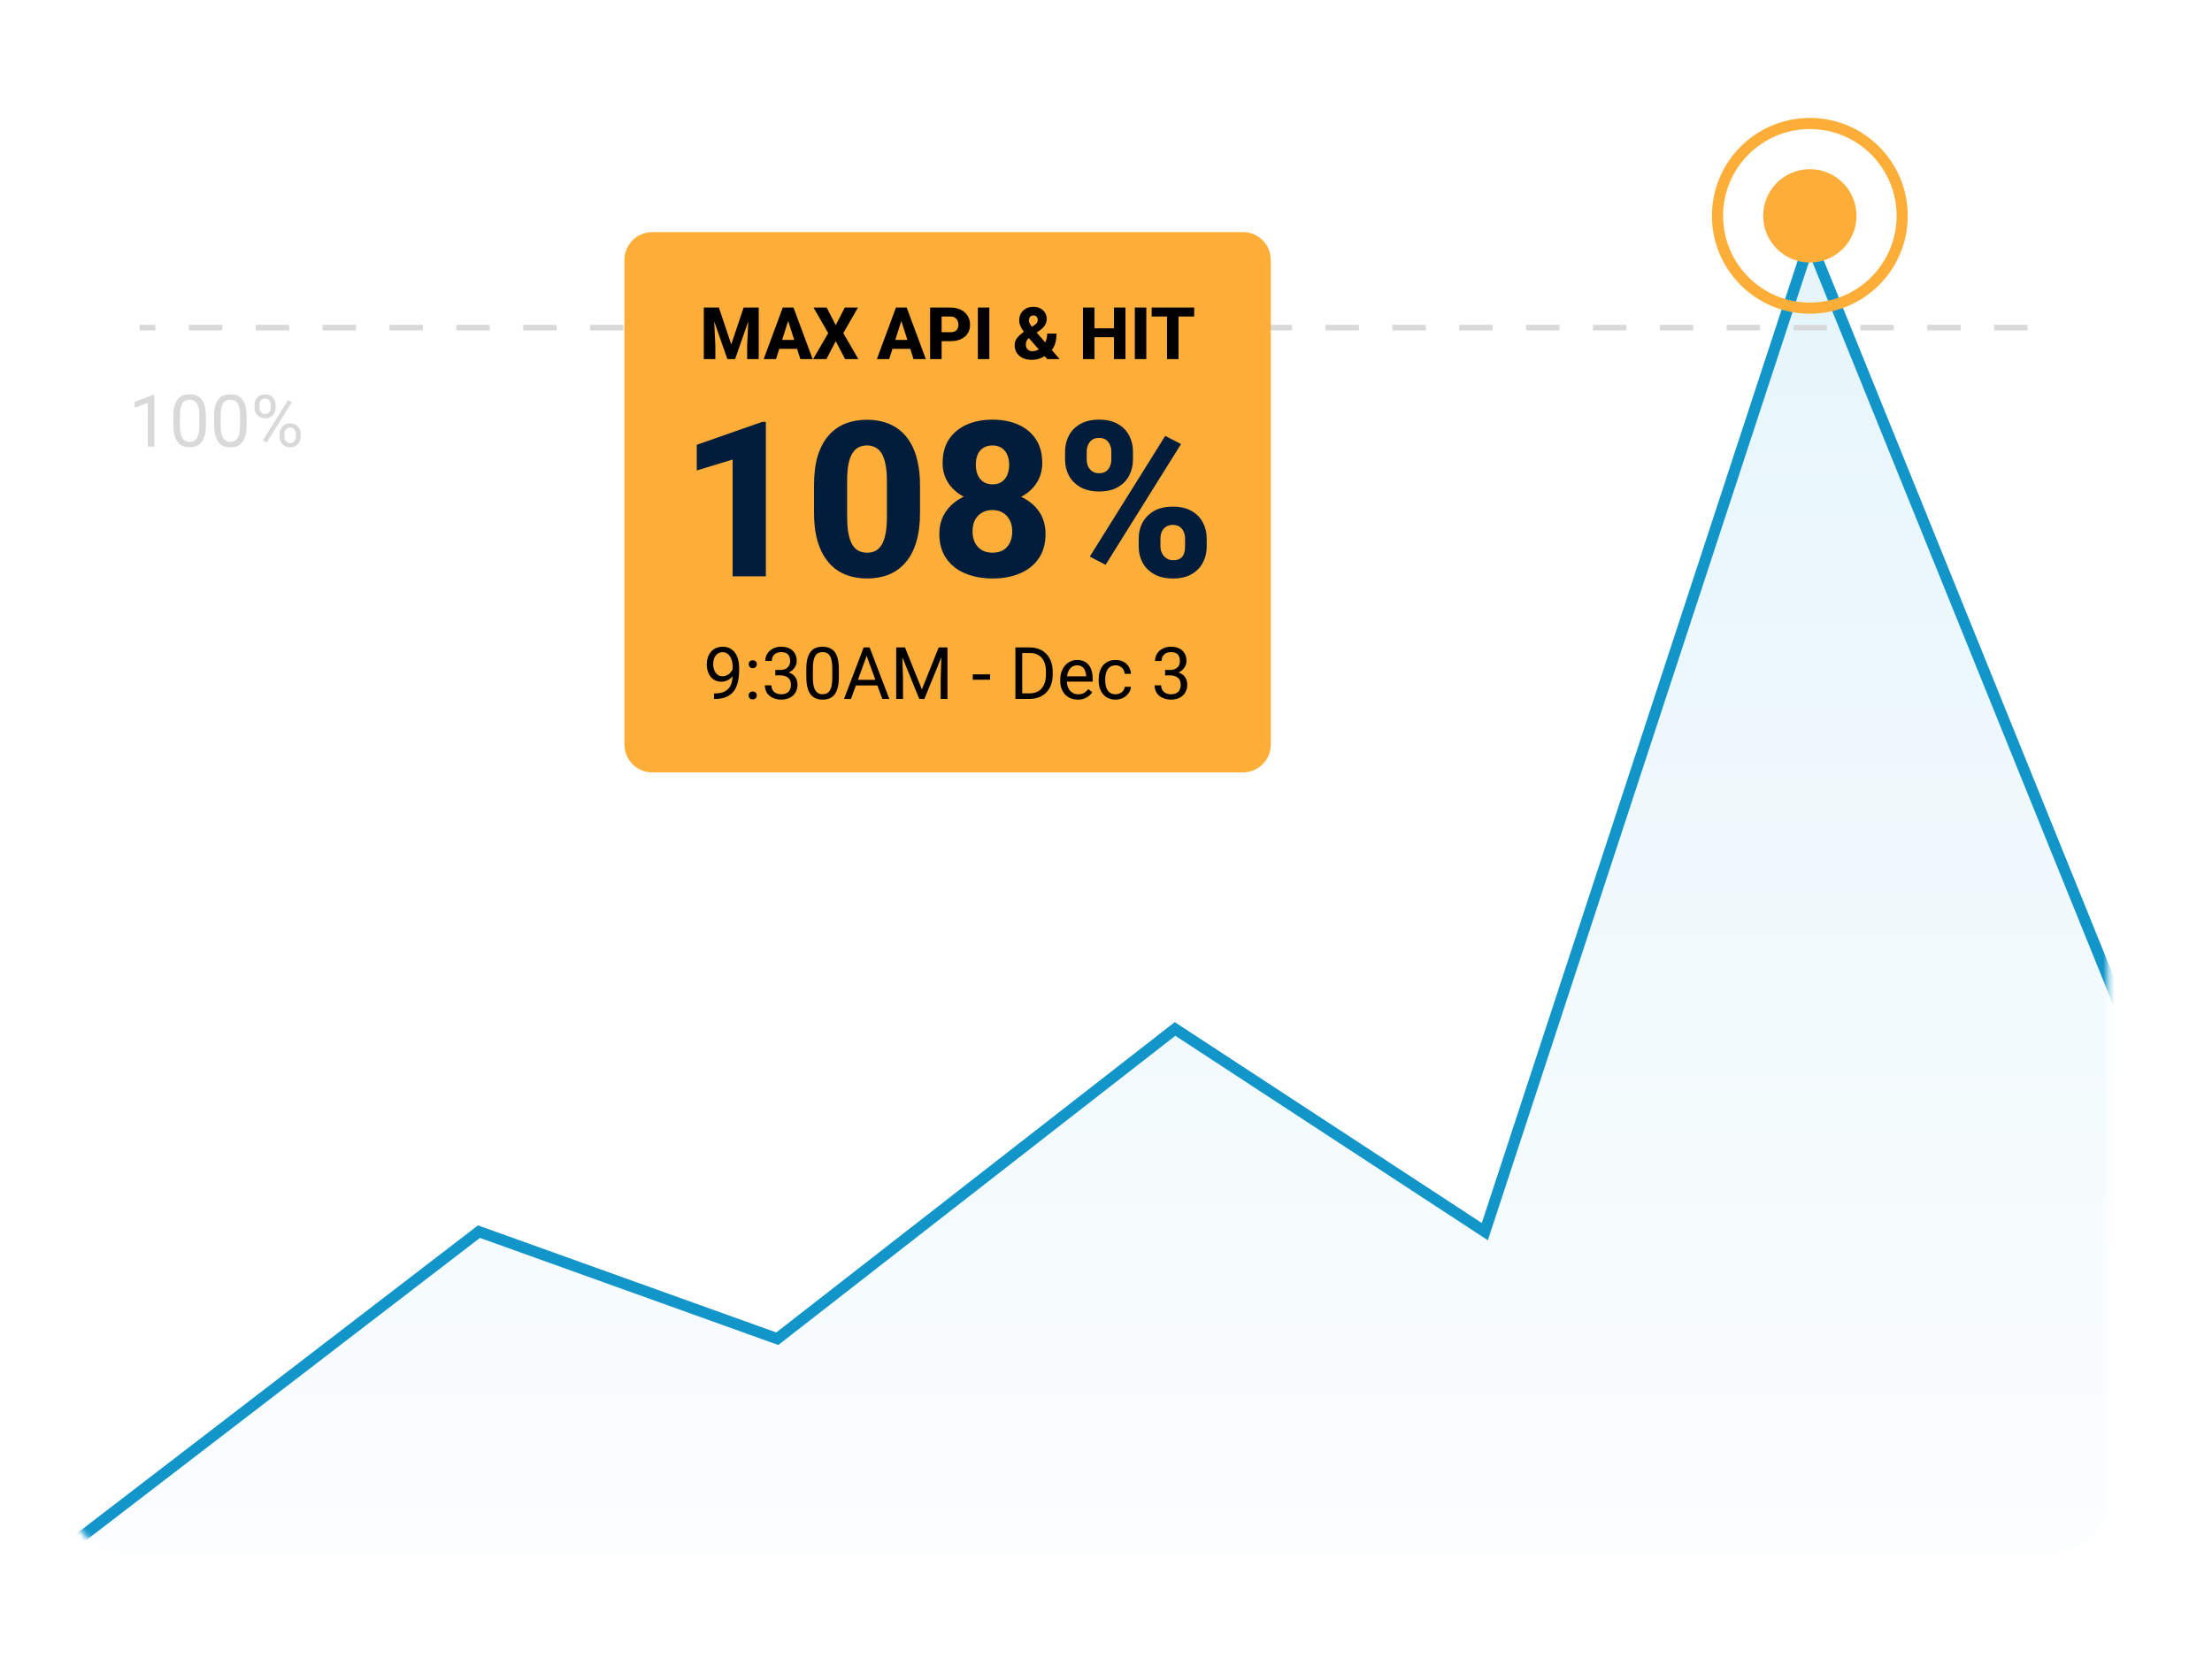
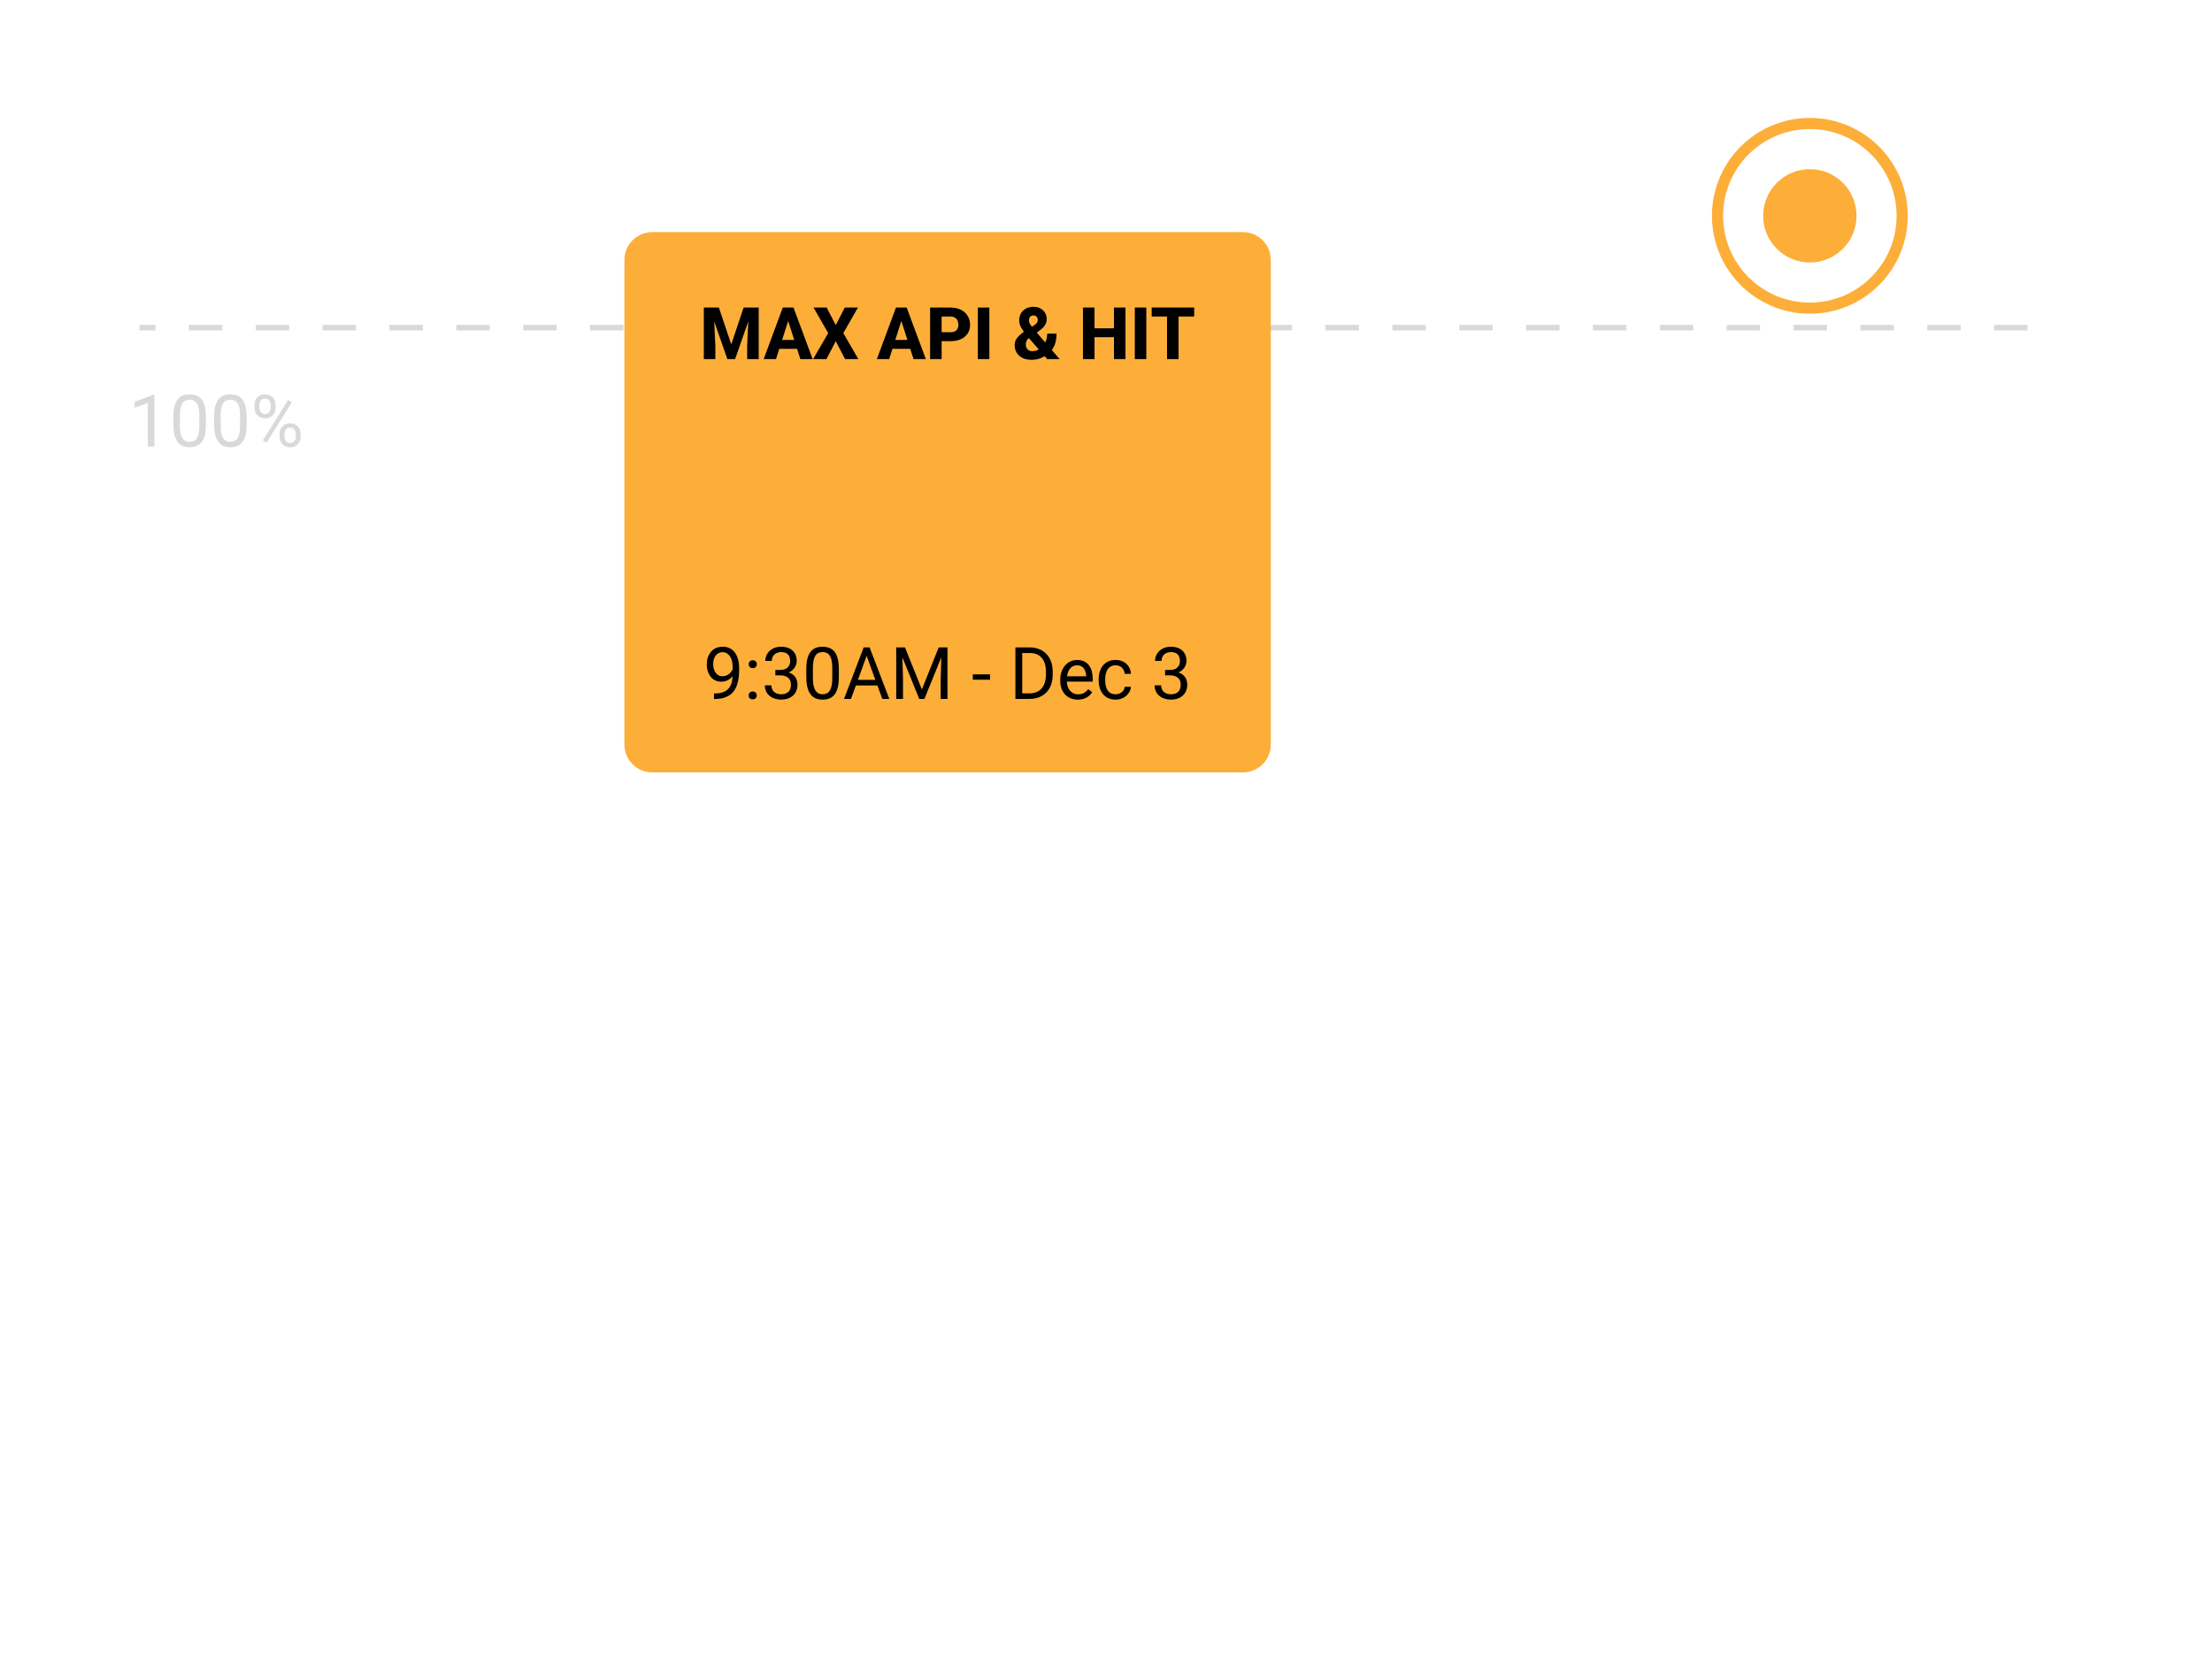
<svg xmlns="http://www.w3.org/2000/svg" width="397" height="299" viewBox="0 0 397 299" fill="none">
  <g filter="url(#filter0_d_0_8)">
    <rect x="12" y="10.06" width="366.352" height="268.535" rx="10" fill="white" />
  </g>
  <mask id="mask0_0_8" style="mask-type:alpha" maskUnits="userSpaceOnUse" x="12" y="10" width="367" height="269">
-     <rect x="12" y="10.06" width="366.352" height="268.535" rx="10" fill="white" />
-   </mask>
+     </mask>
  <g mask="url(#mask0_0_8)">
-     <path d="M85.962 221.059L9.082 280.091L-2.587 290.388V320.591H393.482V212.821L324.839 43.274L266.493 221.059L210.892 184.678L139.504 240.279L85.962 221.059Z" fill="url(#paint0_linear_0_8)" stroke="#1296CA" stroke-width="2" />
-   </g>
+     </g>
  <circle cx="324.823" cy="38.738" r="16.571" stroke="#FDAE39" stroke-width="2" />
  <circle cx="324.823" cy="38.738" r="8.376" fill="#FDAE39" />
  <path d="M27.7 70.856V80.149H26.525V72.323L24.157 73.186V72.126L27.515 70.856H27.7ZM36.954 74.792V76.201C36.954 76.958 36.887 77.597 36.751 78.118C36.616 78.638 36.421 79.057 36.167 79.375C35.913 79.692 35.606 79.923 35.247 80.067C34.891 80.206 34.489 80.276 34.041 80.276C33.685 80.276 33.357 80.232 33.057 80.143C32.756 80.054 32.486 79.912 32.244 79.718C32.007 79.519 31.804 79.26 31.635 78.943C31.466 78.626 31.337 78.241 31.248 77.788C31.159 77.335 31.114 76.806 31.114 76.201V74.792C31.114 74.034 31.182 73.4 31.318 72.888C31.457 72.375 31.654 71.965 31.908 71.656C32.162 71.343 32.467 71.119 32.822 70.983C33.182 70.848 33.584 70.78 34.028 70.78C34.388 70.78 34.718 70.825 35.018 70.913C35.323 70.998 35.594 71.135 35.831 71.326C36.068 71.512 36.269 71.762 36.434 72.075C36.603 72.384 36.732 72.763 36.821 73.211C36.91 73.66 36.954 74.187 36.954 74.792ZM35.774 76.391V74.595C35.774 74.18 35.748 73.816 35.697 73.503C35.651 73.186 35.581 72.915 35.488 72.691C35.395 72.466 35.276 72.284 35.133 72.145C34.993 72.005 34.83 71.904 34.644 71.84C34.462 71.772 34.257 71.739 34.028 71.739C33.749 71.739 33.501 71.791 33.285 71.897C33.07 71.999 32.888 72.162 32.739 72.386C32.596 72.61 32.486 72.904 32.409 73.268C32.333 73.632 32.295 74.075 32.295 74.595V76.391C32.295 76.806 32.318 77.172 32.365 77.49C32.416 77.807 32.49 78.082 32.587 78.315C32.684 78.543 32.803 78.731 32.943 78.88C33.082 79.028 33.243 79.138 33.425 79.21C33.611 79.277 33.816 79.311 34.041 79.311C34.328 79.311 34.58 79.256 34.796 79.146C35.012 79.036 35.192 78.865 35.336 78.632C35.484 78.395 35.594 78.093 35.666 77.724C35.738 77.352 35.774 76.908 35.774 76.391ZM44.267 74.792V76.201C44.267 76.958 44.199 77.597 44.064 78.118C43.928 78.638 43.734 79.057 43.48 79.375C43.226 79.692 42.919 79.923 42.559 80.067C42.204 80.206 41.802 80.276 41.353 80.276C40.998 80.276 40.67 80.232 40.369 80.143C40.069 80.054 39.798 79.912 39.557 79.718C39.32 79.519 39.117 79.26 38.947 78.943C38.778 78.626 38.649 78.241 38.56 77.788C38.471 77.335 38.427 76.806 38.427 76.201V74.792C38.427 74.034 38.495 73.4 38.63 72.888C38.77 72.375 38.967 71.965 39.221 71.656C39.474 71.343 39.779 71.119 40.135 70.983C40.494 70.848 40.896 70.78 41.341 70.78C41.7 70.78 42.03 70.825 42.331 70.913C42.636 70.998 42.906 71.135 43.143 71.326C43.38 71.512 43.581 71.762 43.746 72.075C43.916 72.384 44.045 72.763 44.133 73.211C44.222 73.66 44.267 74.187 44.267 74.792ZM43.086 76.391V74.595C43.086 74.18 43.061 73.816 43.01 73.503C42.964 73.186 42.894 72.915 42.8 72.691C42.707 72.466 42.589 72.284 42.445 72.145C42.305 72.005 42.142 71.904 41.956 71.84C41.774 71.772 41.569 71.739 41.341 71.739C41.061 71.739 40.814 71.791 40.598 71.897C40.382 71.999 40.2 72.162 40.052 72.386C39.908 72.61 39.798 72.904 39.722 73.268C39.646 73.632 39.608 74.075 39.608 74.595V76.391C39.608 76.806 39.631 77.172 39.678 77.49C39.728 77.807 39.802 78.082 39.9 78.315C39.997 78.543 40.115 78.731 40.255 78.88C40.395 79.028 40.556 79.138 40.737 79.21C40.924 79.277 41.129 79.311 41.353 79.311C41.641 79.311 41.893 79.256 42.109 79.146C42.325 79.036 42.504 78.865 42.648 78.632C42.796 78.395 42.906 78.093 42.978 77.724C43.05 77.352 43.086 76.908 43.086 76.391ZM45.676 73.173V72.684C45.676 72.333 45.752 72.014 45.904 71.726C46.057 71.438 46.275 71.207 46.558 71.034C46.842 70.86 47.178 70.774 47.568 70.774C47.965 70.774 48.304 70.86 48.583 71.034C48.867 71.207 49.085 71.438 49.237 71.726C49.389 72.014 49.466 72.333 49.466 72.684V73.173C49.466 73.516 49.389 73.831 49.237 74.119C49.089 74.407 48.873 74.637 48.59 74.811C48.31 74.984 47.974 75.071 47.58 75.071C47.187 75.071 46.846 74.984 46.558 74.811C46.275 74.637 46.057 74.407 45.904 74.119C45.752 73.831 45.676 73.516 45.676 73.173ZM46.558 72.684V73.173C46.558 73.368 46.594 73.552 46.666 73.725C46.742 73.899 46.857 74.041 47.009 74.151C47.161 74.256 47.352 74.309 47.58 74.309C47.809 74.309 47.997 74.256 48.145 74.151C48.293 74.041 48.403 73.899 48.475 73.725C48.547 73.552 48.583 73.368 48.583 73.173V72.684C48.583 72.485 48.545 72.299 48.469 72.126C48.397 71.948 48.285 71.806 48.133 71.7C47.984 71.59 47.796 71.535 47.568 71.535C47.343 71.535 47.155 71.59 47.003 71.7C46.855 71.806 46.742 71.948 46.666 72.126C46.594 72.299 46.558 72.485 46.558 72.684ZM50.176 78.378V77.883C50.176 77.536 50.253 77.219 50.405 76.931C50.557 76.643 50.775 76.412 51.059 76.239C51.342 76.066 51.679 75.979 52.068 75.979C52.466 75.979 52.804 76.066 53.084 76.239C53.367 76.412 53.585 76.643 53.737 76.931C53.89 77.219 53.966 77.536 53.966 77.883V78.378C53.966 78.725 53.89 79.043 53.737 79.33C53.589 79.618 53.374 79.849 53.09 80.022C52.811 80.196 52.474 80.282 52.081 80.282C51.687 80.282 51.349 80.196 51.065 80.022C50.782 79.849 50.562 79.618 50.405 79.33C50.253 79.043 50.176 78.725 50.176 78.378ZM51.059 77.883V78.378C51.059 78.573 51.095 78.759 51.167 78.937C51.243 79.11 51.357 79.252 51.51 79.362C51.662 79.468 51.852 79.521 52.081 79.521C52.309 79.521 52.498 79.468 52.646 79.362C52.798 79.252 52.91 79.11 52.982 78.937C53.054 78.763 53.09 78.577 53.09 78.378V77.883C53.09 77.684 53.052 77.498 52.976 77.325C52.904 77.151 52.792 77.011 52.639 76.906C52.491 76.796 52.301 76.74 52.068 76.74C51.844 76.74 51.656 76.796 51.503 76.906C51.355 77.011 51.243 77.151 51.167 77.325C51.095 77.498 51.059 77.684 51.059 77.883ZM52.36 72.221L47.847 79.445L47.187 79.026L51.7 71.802L52.36 72.221Z" fill="#D9D9D9" />
  <line x1="363.896" y1="58.809" x2="25.072" y2="58.809" stroke="#D9D9D9" stroke-dasharray="6 6" />
  <path d="M112.067 46.659C112.067 43.897 114.306 41.659 117.067 41.659H223.079C225.84 41.659 228.079 43.897 228.079 46.659V133.633C228.079 136.394 225.84 138.633 223.079 138.633H117.067C114.306 138.633 112.067 136.394 112.067 133.633V46.659Z" fill="#FDAE39" />
-   <path d="M137.452 75.701V103.447H131.492V82.48L125.055 84.442V79.833L136.862 75.701H137.452ZM165.122 87.108V92.04C165.122 94.071 164.893 95.829 164.436 97.315C163.992 98.8 163.344 100.025 162.494 100.99C161.656 101.955 160.653 102.672 159.485 103.142C158.33 103.599 157.048 103.827 155.638 103.827C154.508 103.827 153.455 103.681 152.477 103.389C151.5 103.097 150.617 102.647 149.83 102.037C149.056 101.415 148.389 100.641 147.831 99.714C147.272 98.787 146.841 97.683 146.536 96.401C146.244 95.118 146.098 93.665 146.098 92.04V87.108C146.098 85.051 146.32 83.286 146.764 81.814C147.221 80.341 147.875 79.122 148.726 78.157C149.576 77.193 150.579 76.482 151.735 76.025C152.903 75.568 154.191 75.339 155.6 75.339C156.73 75.339 157.778 75.485 158.742 75.777C159.72 76.069 160.602 76.52 161.389 77.129C162.176 77.739 162.843 78.507 163.389 79.433C163.947 80.36 164.373 81.465 164.665 82.747C164.969 84.016 165.122 85.47 165.122 87.108ZM159.18 92.782V86.327C159.18 85.375 159.123 84.55 159.009 83.851C158.907 83.14 158.755 82.537 158.552 82.042C158.362 81.547 158.12 81.147 157.828 80.843C157.536 80.538 157.2 80.316 156.819 80.176C156.451 80.024 156.045 79.948 155.6 79.948C155.042 79.948 154.54 80.062 154.096 80.29C153.652 80.519 153.277 80.881 152.972 81.376C152.668 81.858 152.433 82.512 152.268 83.337C152.115 84.15 152.039 85.146 152.039 86.327V92.782C152.039 93.735 152.09 94.566 152.192 95.277C152.306 95.988 152.458 96.597 152.649 97.105C152.852 97.6 153.099 98.007 153.391 98.324C153.683 98.629 154.02 98.851 154.401 98.99C154.781 99.13 155.194 99.2 155.638 99.2C156.197 99.2 156.692 99.092 157.124 98.876C157.555 98.648 157.924 98.286 158.228 97.791C158.546 97.283 158.78 96.617 158.933 95.791C159.098 94.966 159.18 93.963 159.18 92.782ZM187.65 95.829C187.65 97.581 187.237 99.054 186.412 100.247C185.587 101.441 184.457 102.336 183.022 102.932C181.6 103.529 179.975 103.827 178.147 103.827C176.332 103.827 174.7 103.529 173.253 102.932C171.819 102.336 170.682 101.441 169.844 100.247C169.007 99.054 168.588 97.581 168.588 95.829C168.588 94.636 168.822 93.563 169.292 92.611C169.775 91.659 170.441 90.846 171.292 90.174C172.155 89.501 173.164 88.987 174.32 88.631C175.487 88.276 176.751 88.098 178.109 88.098C179.937 88.098 181.569 88.415 183.003 89.05C184.45 89.672 185.587 90.561 186.412 91.716C187.237 92.871 187.65 94.242 187.65 95.829ZM181.67 95.391C181.67 94.579 181.518 93.893 181.213 93.335C180.921 92.763 180.508 92.325 179.975 92.021C179.442 91.703 178.82 91.545 178.109 91.545C177.398 91.545 176.776 91.703 176.243 92.021C175.71 92.325 175.291 92.763 174.986 93.335C174.694 93.893 174.548 94.579 174.548 95.391C174.548 96.178 174.7 96.864 175.005 97.448C175.31 98.019 175.729 98.457 176.262 98.762C176.795 99.054 177.424 99.2 178.147 99.2C178.871 99.2 179.493 99.054 180.013 98.762C180.534 98.457 180.94 98.019 181.232 97.448C181.524 96.864 181.67 96.178 181.67 95.391ZM187.059 83.09C187.059 84.524 186.678 85.787 185.917 86.879C185.168 87.958 184.12 88.802 182.775 89.412C181.429 90.008 179.886 90.307 178.147 90.307C176.408 90.307 174.859 90.008 173.501 89.412C172.155 88.802 171.095 87.958 170.32 86.879C169.559 85.787 169.178 84.524 169.178 83.09C169.178 81.414 169.559 79.998 170.32 78.843C171.095 77.688 172.155 76.812 173.501 76.215C174.846 75.618 176.383 75.32 178.109 75.32C179.861 75.32 181.41 75.618 182.756 76.215C184.101 76.812 185.155 77.688 185.917 78.843C186.678 79.998 187.059 81.414 187.059 83.09ZM181.118 83.394C181.118 82.696 180.997 82.093 180.756 81.585C180.528 81.065 180.191 80.665 179.747 80.385C179.302 80.094 178.757 79.948 178.109 79.948C177.487 79.948 176.954 80.087 176.509 80.367C176.065 80.633 175.722 81.027 175.481 81.547C175.253 82.055 175.138 82.671 175.138 83.394C175.138 84.105 175.253 84.727 175.481 85.26C175.722 85.781 176.065 86.194 176.509 86.498C176.966 86.79 177.512 86.936 178.147 86.936C178.795 86.936 179.334 86.79 179.766 86.498C180.21 86.194 180.547 85.781 180.775 85.26C181.004 84.727 181.118 84.105 181.118 83.394ZM191.154 82.518V81.052C191.154 79.998 191.382 79.04 191.839 78.177C192.296 77.313 192.975 76.621 193.877 76.101C194.791 75.58 195.908 75.32 197.228 75.32C198.599 75.32 199.736 75.58 200.637 76.101C201.538 76.621 202.211 77.313 202.655 78.177C203.112 79.04 203.341 79.998 203.341 81.052V82.518C203.341 83.547 203.112 84.492 202.655 85.356C202.211 86.219 201.538 86.911 200.637 87.431C199.748 87.952 198.631 88.212 197.285 88.212C195.94 88.212 194.81 87.952 193.896 87.431C192.994 86.911 192.309 86.219 191.839 85.356C191.382 84.492 191.154 83.547 191.154 82.518ZM195.038 81.052V82.518C195.038 82.937 195.121 83.331 195.286 83.699C195.451 84.067 195.698 84.365 196.029 84.594C196.359 84.823 196.771 84.937 197.266 84.937C197.774 84.937 198.187 84.823 198.504 84.594C198.821 84.365 199.056 84.067 199.209 83.699C199.374 83.331 199.456 82.937 199.456 82.518V81.052C199.456 80.62 199.374 80.221 199.209 79.852C199.056 79.471 198.815 79.167 198.485 78.938C198.155 78.71 197.736 78.596 197.228 78.596C196.746 78.596 196.34 78.71 196.009 78.938C195.692 79.167 195.451 79.471 195.286 79.852C195.121 80.221 195.038 80.62 195.038 81.052ZM204.369 98.115V96.648C204.369 95.607 204.598 94.655 205.055 93.792C205.525 92.928 206.21 92.237 207.112 91.716C208.026 91.196 209.149 90.935 210.482 90.935C211.841 90.935 212.97 91.196 213.872 91.716C214.773 92.237 215.446 92.928 215.89 93.792C216.347 94.655 216.576 95.607 216.576 96.648V98.115C216.576 99.156 216.347 100.108 215.89 100.971C215.446 101.834 214.773 102.526 213.872 103.047C212.983 103.567 211.872 103.827 210.539 103.827C209.181 103.827 208.045 103.567 207.131 103.047C206.216 102.526 205.525 101.834 205.055 100.971C204.598 100.108 204.369 99.156 204.369 98.115ZM208.273 96.648V98.115C208.273 98.546 208.368 98.946 208.559 99.314C208.749 99.682 209.016 99.981 209.359 100.209C209.701 100.438 210.089 100.552 210.52 100.552C211.117 100.552 211.568 100.438 211.872 100.209C212.19 99.981 212.405 99.682 212.52 99.314C212.634 98.946 212.691 98.546 212.691 98.115V96.648C212.691 96.217 212.609 95.817 212.444 95.448C212.291 95.08 212.05 94.782 211.72 94.553C211.39 94.325 210.977 94.211 210.482 94.211C209.987 94.211 209.574 94.325 209.244 94.553C208.914 94.782 208.667 95.08 208.502 95.448C208.349 95.817 208.273 96.217 208.273 96.648ZM211.967 79.7L198.428 101.371L195.591 99.904L209.13 78.234L211.967 79.7Z" fill="#021C3B" />
  <path d="M127.309 55.204H129.023L131.244 61.812L133.46 55.204H135.174L131.936 64.447H130.546L127.309 55.204ZM126.319 55.204H128.064L128.388 62.053V64.447H126.319V55.204ZM134.418 55.204H136.17V64.447H134.094V62.053L134.418 55.204ZM141.661 56.963L139.274 64.447H137.065L140.487 55.204H141.883L141.661 56.963ZM143.641 64.447L141.248 56.963L141.001 55.204H142.416L145.85 64.447H143.641ZM143.54 61.006V62.606H138.722V61.006H143.54ZM148.37 55.204L149.995 58.353L151.62 55.204H153.982L151.354 59.787L154.051 64.447H151.671L149.995 61.241L148.326 64.447H145.939L148.643 59.787L146.009 55.204H148.37ZM161.973 56.963L159.587 64.447H157.378L160.799 55.204H162.195L161.973 56.963ZM163.954 64.447L161.561 56.963L161.313 55.204H162.729L166.163 64.447H163.954ZM163.852 61.006V62.606H159.034V61.006H163.852ZM170.574 61.235H168.251V59.629H170.574C170.917 59.629 171.192 59.572 171.4 59.457C171.611 59.343 171.766 59.186 171.863 58.987C171.965 58.784 172.015 58.556 172.015 58.302C172.015 58.04 171.965 57.796 171.863 57.572C171.766 57.343 171.611 57.159 171.4 57.02C171.192 56.88 170.917 56.81 170.574 56.81H169V64.447H166.931V55.204H170.574C171.311 55.204 171.941 55.338 172.466 55.604C172.995 55.871 173.399 56.237 173.678 56.702C173.962 57.164 174.104 57.693 174.104 58.289C174.104 58.886 173.962 59.404 173.678 59.844C173.399 60.285 172.995 60.627 172.466 60.873C171.941 61.114 171.311 61.235 170.574 61.235ZM177.563 55.204V64.447H175.5V55.204H177.563ZM183.765 59.546L185.637 58.359C185.9 58.19 186.067 58.027 186.139 57.87C186.215 57.714 186.253 57.549 186.253 57.375C186.253 57.189 186.185 57.016 186.05 56.855C185.915 56.694 185.724 56.614 185.479 56.614C185.301 56.614 185.151 56.654 185.028 56.734C184.91 56.815 184.819 56.922 184.755 57.058C184.696 57.189 184.666 57.335 184.666 57.496C184.666 57.686 184.717 57.881 184.819 58.08C184.924 58.275 185.064 58.48 185.237 58.696C185.411 58.911 185.606 59.148 185.821 59.407L190.17 64.447H187.942L184.393 60.378C184.097 60.005 183.839 59.663 183.619 59.349C183.399 59.036 183.227 58.734 183.105 58.442C182.982 58.145 182.921 57.841 182.921 57.528C182.921 57.041 183.026 56.614 183.238 56.245C183.45 55.877 183.746 55.589 184.127 55.382C184.512 55.175 184.965 55.071 185.485 55.071C185.972 55.071 186.393 55.17 186.748 55.369C187.104 55.568 187.379 55.833 187.573 56.163C187.768 56.493 187.865 56.855 187.865 57.248C187.865 57.532 187.813 57.798 187.707 58.048C187.601 58.294 187.455 58.52 187.269 58.727C187.087 58.93 186.877 59.117 186.64 59.286L184.565 60.752C184.442 60.875 184.347 60.998 184.279 61.12C184.216 61.243 184.171 61.364 184.146 61.482C184.12 61.601 184.108 61.721 184.108 61.844C184.108 62.077 184.156 62.284 184.254 62.466C184.351 62.644 184.486 62.783 184.66 62.885C184.833 62.987 185.03 63.037 185.25 63.037C185.593 63.037 185.925 62.961 186.247 62.809C186.573 62.657 186.862 62.441 187.116 62.161C187.37 61.882 187.571 61.55 187.719 61.165C187.872 60.776 187.948 60.348 187.948 59.883H189.624C189.624 60.369 189.575 60.833 189.478 61.273C189.38 61.709 189.224 62.113 189.008 62.485C188.792 62.853 188.502 63.179 188.138 63.463C188.117 63.48 188.079 63.507 188.024 63.545C187.973 63.583 187.935 63.611 187.91 63.628C187.487 63.949 187.055 64.188 186.615 64.345C186.179 64.501 185.682 64.58 185.123 64.58C184.505 64.58 183.97 64.468 183.517 64.243C183.069 64.019 182.722 63.71 182.476 63.317C182.231 62.923 182.108 62.472 182.108 61.965C182.108 61.601 182.178 61.283 182.318 61.013C182.461 60.737 182.658 60.483 182.908 60.251C183.158 60.014 183.443 59.779 183.765 59.546ZM200.567 58.924V60.524H195.781V58.924H200.567ZM196.435 55.204V64.447H194.365V55.204H196.435ZM201.995 55.204V64.447H199.932V55.204H201.995ZM205.734 55.204V64.447H203.671V55.204H205.734ZM211.517 55.204V64.447H209.454V55.204H211.517ZM214.329 55.204V56.81H206.699V55.204H214.329Z" fill="black" />
  <path d="M128.147 124.463H128.267C128.944 124.463 129.494 124.367 129.918 124.177C130.341 123.987 130.667 123.731 130.895 123.409C131.124 123.087 131.28 122.726 131.365 122.323C131.45 121.917 131.492 121.5 131.492 121.073V119.657C131.492 119.239 131.443 118.866 131.346 118.54C131.253 118.214 131.122 117.941 130.952 117.721C130.787 117.501 130.599 117.334 130.387 117.22C130.176 117.106 129.952 117.049 129.715 117.049C129.444 117.049 129.2 117.104 128.985 117.214C128.773 117.319 128.593 117.47 128.445 117.664C128.301 117.859 128.191 118.087 128.115 118.35C128.039 118.612 128.001 118.898 128.001 119.207C128.001 119.482 128.035 119.748 128.102 120.007C128.17 120.265 128.274 120.497 128.413 120.705C128.553 120.912 128.726 121.077 128.934 121.2C129.145 121.318 129.393 121.378 129.676 121.378C129.939 121.378 130.184 121.327 130.413 121.225C130.646 121.12 130.851 120.978 131.029 120.8C131.21 120.618 131.354 120.413 131.46 120.184C131.57 119.956 131.634 119.717 131.651 119.467H132.209C132.209 119.818 132.139 120.165 132 120.508C131.864 120.847 131.674 121.156 131.428 121.435C131.183 121.714 130.895 121.938 130.565 122.108C130.235 122.273 129.875 122.355 129.486 122.355C129.029 122.355 128.633 122.266 128.299 122.089C127.965 121.911 127.69 121.674 127.474 121.378C127.262 121.081 127.104 120.751 126.998 120.387C126.896 120.019 126.845 119.647 126.845 119.27C126.845 118.83 126.907 118.418 127.029 118.032C127.152 117.647 127.334 117.309 127.575 117.017C127.817 116.721 128.115 116.49 128.47 116.325C128.83 116.16 129.245 116.077 129.715 116.077C130.244 116.077 130.694 116.183 131.067 116.395C131.439 116.606 131.742 116.89 131.974 117.245C132.211 117.601 132.385 118.001 132.495 118.445C132.605 118.889 132.66 119.346 132.66 119.816V120.241C132.66 120.72 132.628 121.206 132.565 121.701C132.505 122.192 132.389 122.662 132.216 123.111C132.046 123.559 131.799 123.961 131.473 124.317C131.147 124.668 130.722 124.947 130.197 125.155C129.676 125.358 129.033 125.459 128.267 125.459H128.147V124.463ZM134.367 124.824C134.367 124.626 134.429 124.458 134.551 124.323C134.678 124.183 134.86 124.114 135.097 124.114C135.334 124.114 135.514 124.183 135.637 124.323C135.764 124.458 135.827 124.626 135.827 124.824C135.827 125.019 135.764 125.184 135.637 125.32C135.514 125.455 135.334 125.523 135.097 125.523C134.86 125.523 134.678 125.455 134.551 125.32C134.429 125.184 134.367 125.019 134.367 124.824ZM134.374 119.219C134.374 119.021 134.435 118.853 134.558 118.718C134.685 118.578 134.867 118.509 135.104 118.509C135.341 118.509 135.521 118.578 135.643 118.718C135.77 118.853 135.834 119.021 135.834 119.219C135.834 119.414 135.77 119.579 135.643 119.715C135.521 119.85 135.341 119.918 135.104 119.918C134.867 119.918 134.685 119.85 134.558 119.715C134.435 119.579 134.374 119.414 134.374 119.219ZM139.154 120.248H139.991C140.402 120.248 140.74 120.18 141.007 120.045C141.278 119.905 141.479 119.717 141.61 119.48C141.745 119.239 141.813 118.968 141.813 118.667C141.813 118.312 141.754 118.013 141.635 117.772C141.517 117.531 141.339 117.349 141.102 117.226C140.865 117.104 140.565 117.042 140.201 117.042C139.871 117.042 139.579 117.108 139.325 117.239C139.075 117.366 138.878 117.548 138.735 117.785C138.595 118.022 138.525 118.301 138.525 118.623H137.351C137.351 118.153 137.469 117.726 137.706 117.341C137.943 116.955 138.275 116.649 138.703 116.42C139.134 116.192 139.634 116.077 140.201 116.077C140.759 116.077 141.248 116.177 141.667 116.376C142.086 116.57 142.412 116.862 142.645 117.252C142.877 117.637 142.994 118.117 142.994 118.693C142.994 118.925 142.939 119.175 142.829 119.442C142.723 119.704 142.556 119.949 142.327 120.178C142.103 120.406 141.811 120.595 141.451 120.743C141.092 120.887 140.66 120.959 140.156 120.959H139.154V120.248ZM139.154 121.213V120.508H140.156C140.745 120.508 141.231 120.578 141.616 120.718C142.001 120.857 142.304 121.043 142.524 121.276C142.748 121.509 142.905 121.765 142.994 122.044C143.087 122.319 143.133 122.594 143.133 122.869C143.133 123.301 143.059 123.684 142.911 124.018C142.767 124.353 142.562 124.636 142.296 124.869C142.033 125.102 141.724 125.277 141.369 125.396C141.013 125.514 140.626 125.573 140.207 125.573C139.805 125.573 139.426 125.516 139.071 125.402C138.72 125.288 138.409 125.123 138.138 124.907C137.867 124.687 137.655 124.418 137.503 124.101C137.351 123.779 137.275 123.413 137.275 123.003H138.449C138.449 123.324 138.519 123.606 138.658 123.847C138.802 124.088 139.005 124.276 139.268 124.412C139.534 124.543 139.848 124.609 140.207 124.609C140.567 124.609 140.876 124.547 141.134 124.425C141.396 124.298 141.597 124.107 141.737 123.853C141.881 123.599 141.953 123.28 141.953 122.895C141.953 122.51 141.872 122.194 141.712 121.949C141.551 121.699 141.322 121.515 141.026 121.397C140.734 121.274 140.389 121.213 139.991 121.213H139.154ZM150.554 120.089V121.498C150.554 122.256 150.486 122.895 150.351 123.415C150.215 123.936 150.021 124.355 149.767 124.672C149.513 124.99 149.206 125.22 148.846 125.364C148.491 125.504 148.089 125.573 147.64 125.573C147.285 125.573 146.957 125.529 146.656 125.44C146.356 125.351 146.085 125.21 145.844 125.015C145.607 124.816 145.404 124.558 145.235 124.24C145.065 123.923 144.936 123.538 144.847 123.085C144.758 122.632 144.714 122.103 144.714 121.498V120.089C144.714 119.332 144.782 118.697 144.917 118.185C145.057 117.673 145.254 117.262 145.508 116.953C145.761 116.64 146.066 116.416 146.422 116.281C146.781 116.145 147.183 116.077 147.628 116.077C147.987 116.077 148.317 116.122 148.618 116.211C148.923 116.295 149.193 116.433 149.43 116.623C149.667 116.809 149.868 117.059 150.033 117.372C150.203 117.681 150.332 118.06 150.421 118.509C150.509 118.957 150.554 119.484 150.554 120.089ZM149.373 121.689V119.892C149.373 119.478 149.348 119.114 149.297 118.801C149.251 118.483 149.181 118.212 149.088 117.988C148.994 117.764 148.876 117.582 148.732 117.442C148.592 117.302 148.43 117.201 148.243 117.137C148.061 117.07 147.856 117.036 147.628 117.036C147.348 117.036 147.101 117.089 146.885 117.195C146.669 117.296 146.487 117.459 146.339 117.683C146.195 117.908 146.085 118.202 146.009 118.566C145.933 118.93 145.895 119.372 145.895 119.892V121.689C145.895 122.103 145.918 122.469 145.965 122.787C146.015 123.104 146.089 123.379 146.187 123.612C146.284 123.841 146.403 124.029 146.542 124.177C146.682 124.325 146.843 124.435 147.025 124.507C147.211 124.575 147.416 124.609 147.64 124.609C147.928 124.609 148.18 124.554 148.396 124.444C148.612 124.334 148.791 124.162 148.935 123.929C149.083 123.692 149.193 123.39 149.265 123.022C149.337 122.649 149.373 122.205 149.373 121.689ZM155.791 117.023L152.731 125.447H151.481L155.004 116.204H155.81L155.791 117.023ZM158.355 125.447L155.289 117.023L155.27 116.204H156.076L159.612 125.447H158.355ZM158.196 122.025V123.028H153.004V122.025H158.196ZM161.237 116.204H162.424L165.452 123.739L168.473 116.204H169.667L165.909 125.447H164.982L161.237 116.204ZM160.85 116.204H161.897L162.069 121.841V125.447H160.85V116.204ZM169 116.204H170.048V125.447H168.829V121.841L169 116.204ZM177.69 121.035V122H174.592V121.035H177.69ZM184.742 125.447H182.813L182.825 124.45H184.742C185.403 124.45 185.953 124.312 186.393 124.037C186.833 123.758 187.163 123.369 187.383 122.869C187.607 122.366 187.719 121.778 187.719 121.105V120.54C187.719 120.011 187.656 119.541 187.529 119.131C187.402 118.716 187.216 118.367 186.97 118.083C186.725 117.795 186.424 117.578 186.069 117.429C185.718 117.281 185.314 117.207 184.857 117.207H182.775V116.204H184.857C185.462 116.204 186.014 116.306 186.513 116.509C187.013 116.708 187.442 116.998 187.802 117.379C188.166 117.755 188.445 118.212 188.64 118.75C188.834 119.283 188.932 119.884 188.932 120.552V121.105C188.932 121.773 188.834 122.376 188.64 122.914C188.445 123.447 188.164 123.902 187.796 124.279C187.432 124.655 186.992 124.945 186.475 125.148C185.963 125.347 185.386 125.447 184.742 125.447ZM183.466 116.204V125.447H182.241V116.204H183.466ZM193.445 125.573C192.967 125.573 192.533 125.493 192.144 125.332C191.759 125.167 191.426 124.937 191.147 124.64C190.872 124.344 190.661 123.993 190.512 123.587C190.364 123.18 190.29 122.736 190.29 122.254V121.987C190.29 121.428 190.373 120.931 190.538 120.495C190.703 120.055 190.927 119.683 191.211 119.378C191.494 119.073 191.816 118.843 192.175 118.686C192.535 118.53 192.908 118.451 193.293 118.451C193.784 118.451 194.207 118.536 194.562 118.705C194.922 118.875 195.216 119.112 195.445 119.416C195.673 119.717 195.842 120.072 195.952 120.483C196.062 120.889 196.117 121.333 196.117 121.816V122.343H190.988V121.384H194.943V121.295C194.926 120.99 194.863 120.694 194.753 120.406C194.647 120.119 194.478 119.882 194.245 119.696C194.012 119.509 193.695 119.416 193.293 119.416C193.026 119.416 192.781 119.473 192.556 119.588C192.332 119.698 192.14 119.863 191.979 120.083C191.818 120.303 191.693 120.572 191.604 120.889C191.515 121.206 191.471 121.572 191.471 121.987V122.254C191.471 122.58 191.515 122.886 191.604 123.174C191.697 123.458 191.831 123.707 192.004 123.923C192.182 124.139 192.396 124.308 192.645 124.431C192.899 124.554 193.187 124.615 193.508 124.615C193.923 124.615 194.274 124.53 194.562 124.361C194.85 124.192 195.102 123.965 195.318 123.682L196.029 124.247C195.88 124.471 195.692 124.685 195.464 124.888C195.235 125.091 194.954 125.256 194.619 125.383C194.289 125.51 193.898 125.573 193.445 125.573ZM200.237 124.609C200.516 124.609 200.774 124.552 201.011 124.437C201.248 124.323 201.443 124.166 201.595 123.968C201.748 123.764 201.834 123.534 201.856 123.276H202.973C202.952 123.682 202.814 124.061 202.56 124.412C202.311 124.759 201.983 125.04 201.576 125.256C201.17 125.468 200.724 125.573 200.237 125.573C199.721 125.573 199.27 125.483 198.885 125.301C198.504 125.119 198.187 124.869 197.933 124.552C197.683 124.234 197.495 123.87 197.368 123.46C197.245 123.045 197.184 122.607 197.184 122.146V121.879C197.184 121.418 197.245 120.982 197.368 120.572C197.495 120.157 197.683 119.791 197.933 119.473C198.187 119.156 198.504 118.906 198.885 118.724C199.27 118.542 199.721 118.451 200.237 118.451C200.774 118.451 201.244 118.561 201.646 118.781C202.048 118.997 202.363 119.294 202.592 119.67C202.825 120.043 202.952 120.466 202.973 120.94H201.856C201.834 120.656 201.754 120.4 201.614 120.172C201.479 119.943 201.293 119.761 201.056 119.626C200.823 119.486 200.55 119.416 200.237 119.416C199.877 119.416 199.575 119.488 199.329 119.632C199.088 119.772 198.896 119.962 198.752 120.203C198.612 120.44 198.51 120.705 198.447 120.997C198.388 121.285 198.358 121.579 198.358 121.879V122.146C198.358 122.446 198.388 122.742 198.447 123.034C198.506 123.326 198.606 123.591 198.745 123.828C198.889 124.065 199.082 124.255 199.323 124.399C199.568 124.539 199.873 124.609 200.237 124.609ZM209.105 120.248H209.943C210.353 120.248 210.692 120.18 210.958 120.045C211.229 119.905 211.43 119.717 211.561 119.48C211.697 119.239 211.764 118.968 211.764 118.667C211.764 118.312 211.705 118.013 211.587 117.772C211.468 117.531 211.29 117.349 211.053 117.226C210.816 117.104 210.516 117.042 210.152 117.042C209.822 117.042 209.53 117.108 209.276 117.239C209.026 117.366 208.83 117.548 208.686 117.785C208.546 118.022 208.476 118.301 208.476 118.623H207.302C207.302 118.153 207.42 117.726 207.657 117.341C207.894 116.955 208.227 116.649 208.654 116.42C209.086 116.192 209.585 116.077 210.152 116.077C210.711 116.077 211.199 116.177 211.618 116.376C212.037 116.57 212.363 116.862 212.596 117.252C212.829 117.637 212.945 118.117 212.945 118.693C212.945 118.925 212.89 119.175 212.78 119.442C212.674 119.704 212.507 119.949 212.279 120.178C212.054 120.406 211.762 120.595 211.403 120.743C211.043 120.887 210.611 120.959 210.108 120.959H209.105V120.248ZM209.105 121.213V120.508H210.108C210.696 120.508 211.182 120.578 211.568 120.718C211.953 120.857 212.255 121.043 212.475 121.276C212.7 121.509 212.856 121.765 212.945 122.044C213.038 122.319 213.085 122.594 213.085 122.869C213.085 123.301 213.011 123.684 212.862 124.018C212.719 124.353 212.513 124.636 212.247 124.869C211.984 125.102 211.675 125.277 211.32 125.396C210.965 125.514 210.577 125.573 210.158 125.573C209.756 125.573 209.378 125.516 209.022 125.402C208.671 125.288 208.36 125.123 208.089 124.907C207.818 124.687 207.607 124.418 207.454 124.101C207.302 123.779 207.226 123.413 207.226 123.003H208.4C208.4 123.324 208.47 123.606 208.61 123.847C208.753 124.088 208.957 124.276 209.219 124.412C209.486 124.543 209.799 124.609 210.158 124.609C210.518 124.609 210.827 124.547 211.085 124.425C211.348 124.298 211.549 124.107 211.688 123.853C211.832 123.599 211.904 123.28 211.904 122.895C211.904 122.51 211.824 122.194 211.663 121.949C211.502 121.699 211.273 121.515 210.977 121.397C210.685 121.274 210.34 121.213 209.943 121.213H209.105Z" fill="black" />
  <defs>
    <filter id="filter0_d_0_8" x="0" y="0.06" width="396.352" height="298.535" filterUnits="userSpaceOnUse" color-interpolation-filters="sRGB">
      <feFlood flood-opacity="0" result="BackgroundImageFix" />
      <feColorMatrix in="SourceAlpha" type="matrix" values="0 0 0 0 0 0 0 0 0 0 0 0 0 0 0 0 0 0 127 0" result="hardAlpha" />
      <feOffset dx="3" dy="5" />
      <feGaussianBlur stdDeviation="7.5" />
      <feComposite in2="hardAlpha" operator="out" />
      <feColorMatrix type="matrix" values="0 0 0 0 0 0 0 0 0 0 0 0 0 0 0 0 0 0 0.09 0" />
      <feBlend mode="normal" in2="BackgroundImageFix" result="effect1_dropShadow_0_8" />
      <feBlend mode="normal" in="SourceGraphic" in2="effect1_dropShadow_0_8" result="shape" />
    </filter>
    <linearGradient id="paint0_linear_0_8" x1="195.447" y1="43.274" x2="195.447" y2="320.591" gradientUnits="userSpaceOnUse">
      <stop stop-color="#E6F5FB" />
      <stop offset="1" stop-color="white" />
    </linearGradient>
  </defs>
</svg>